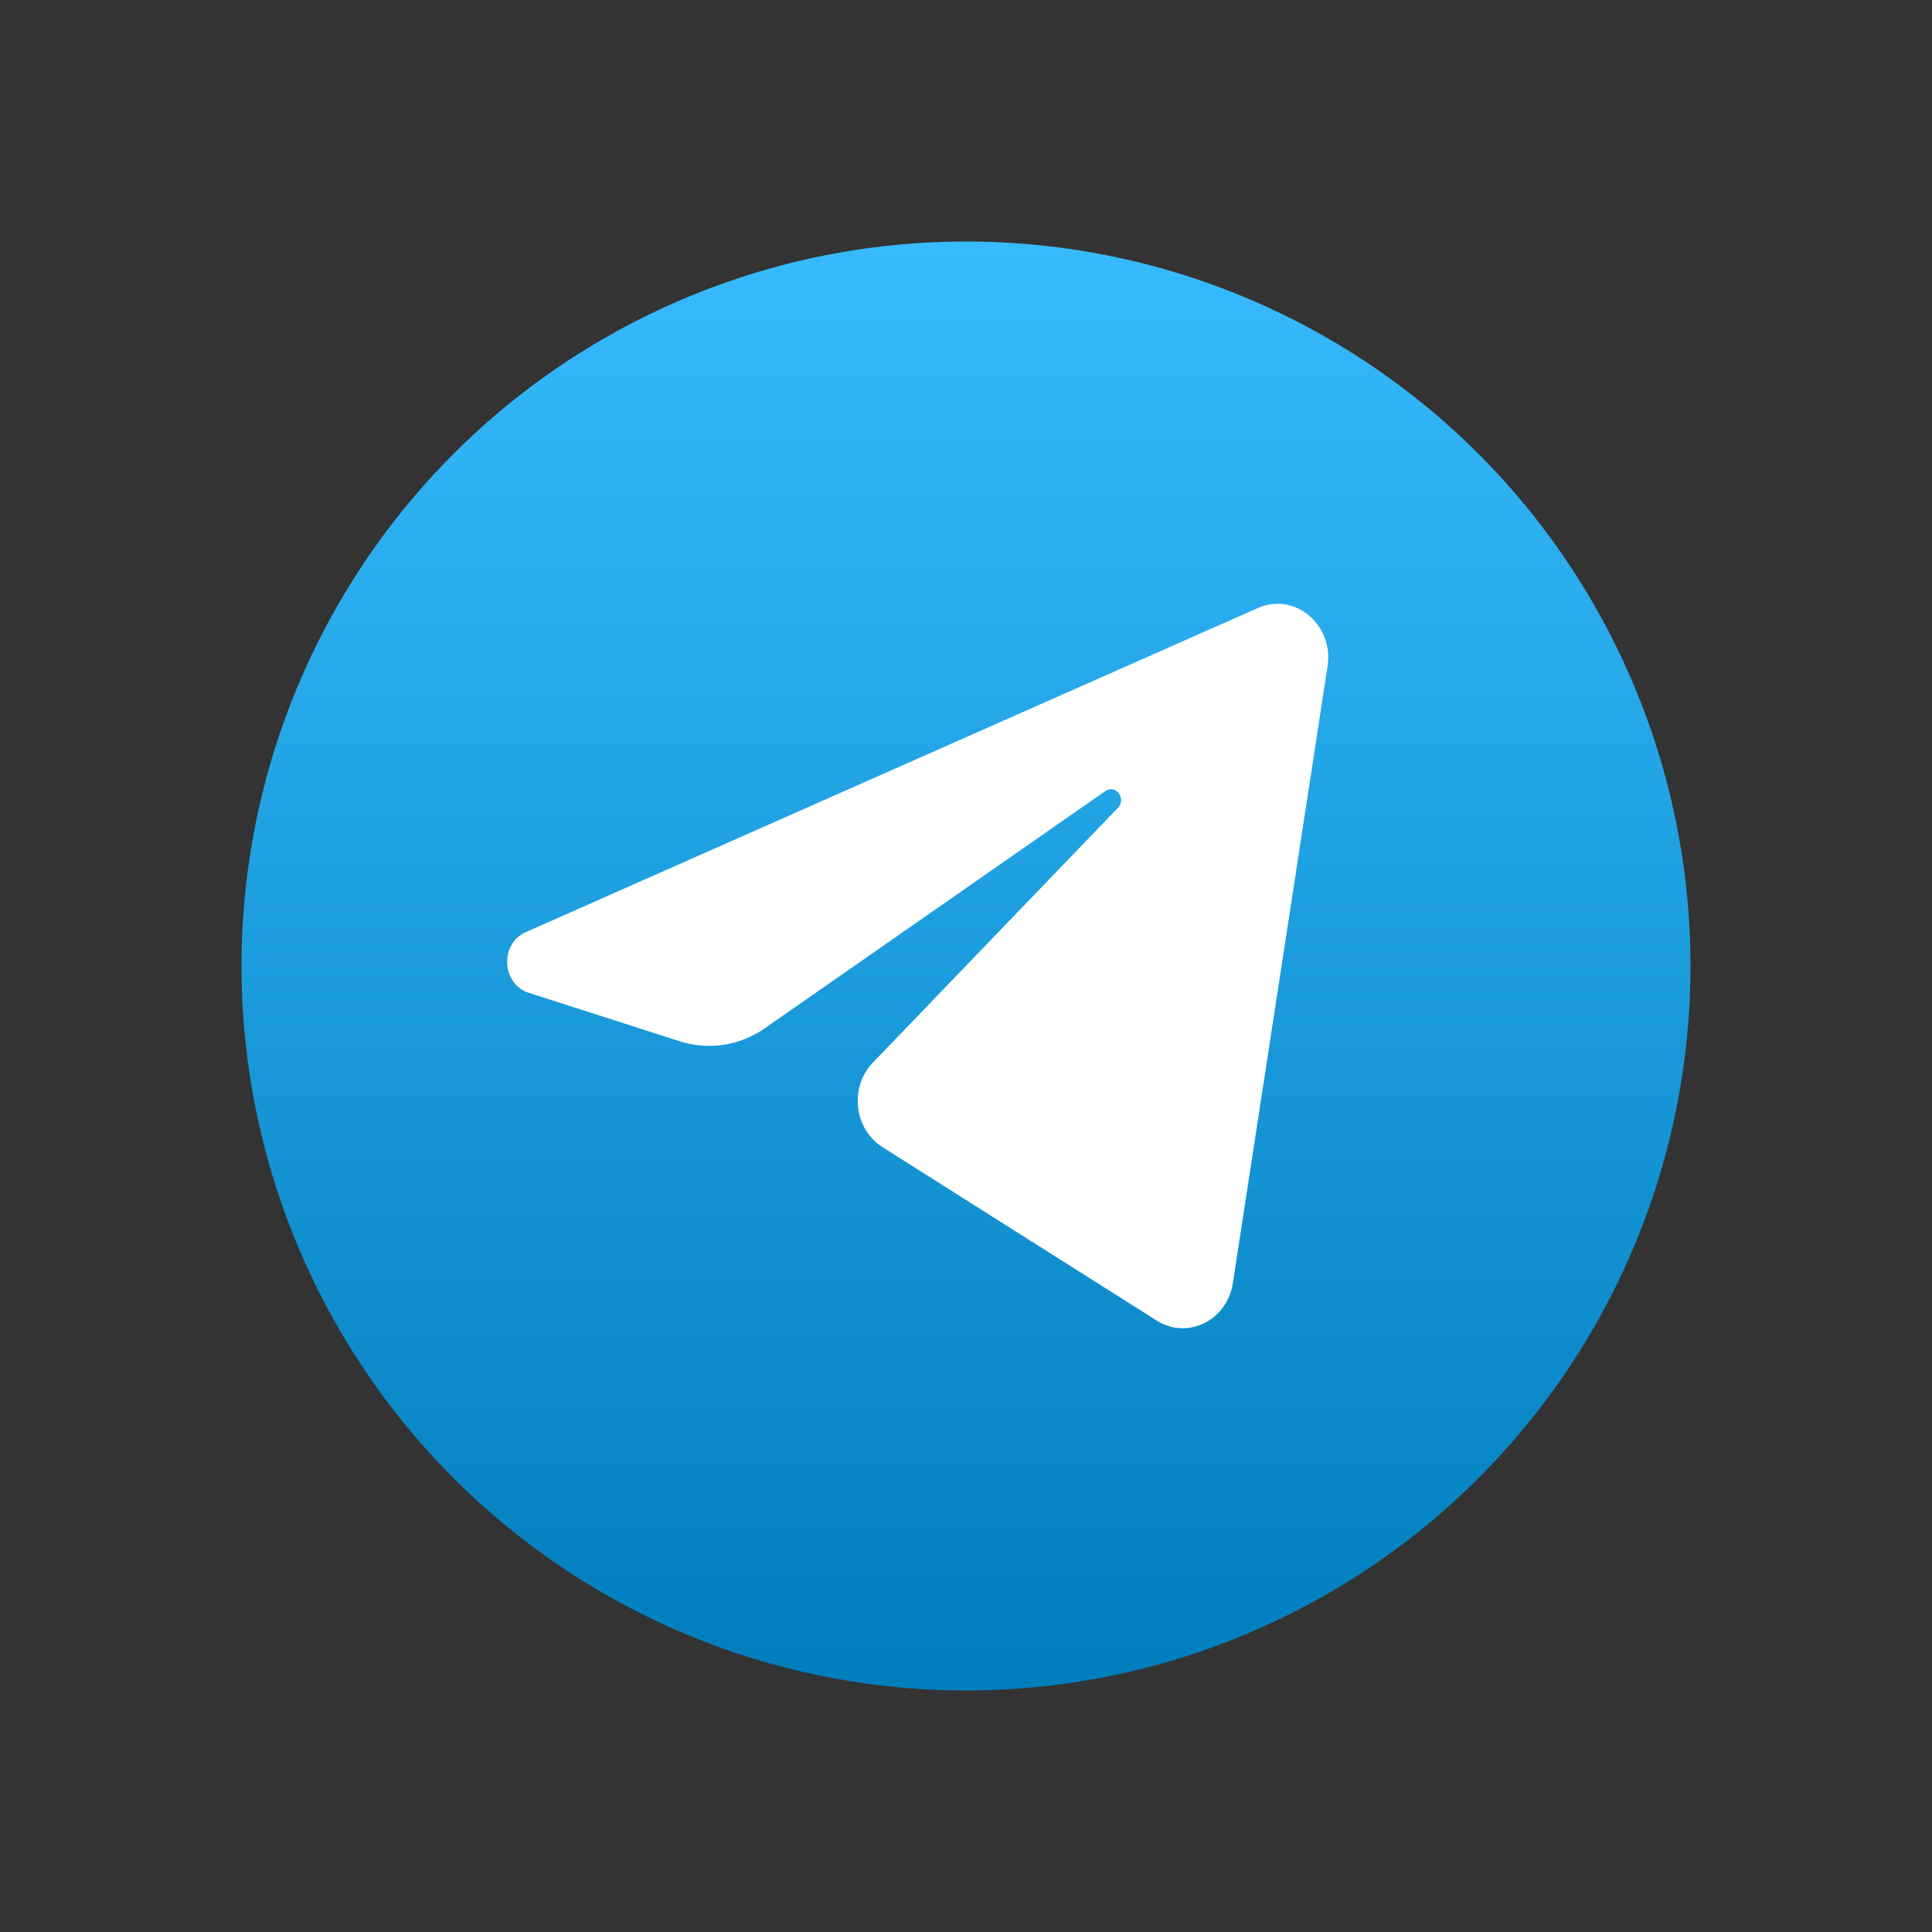
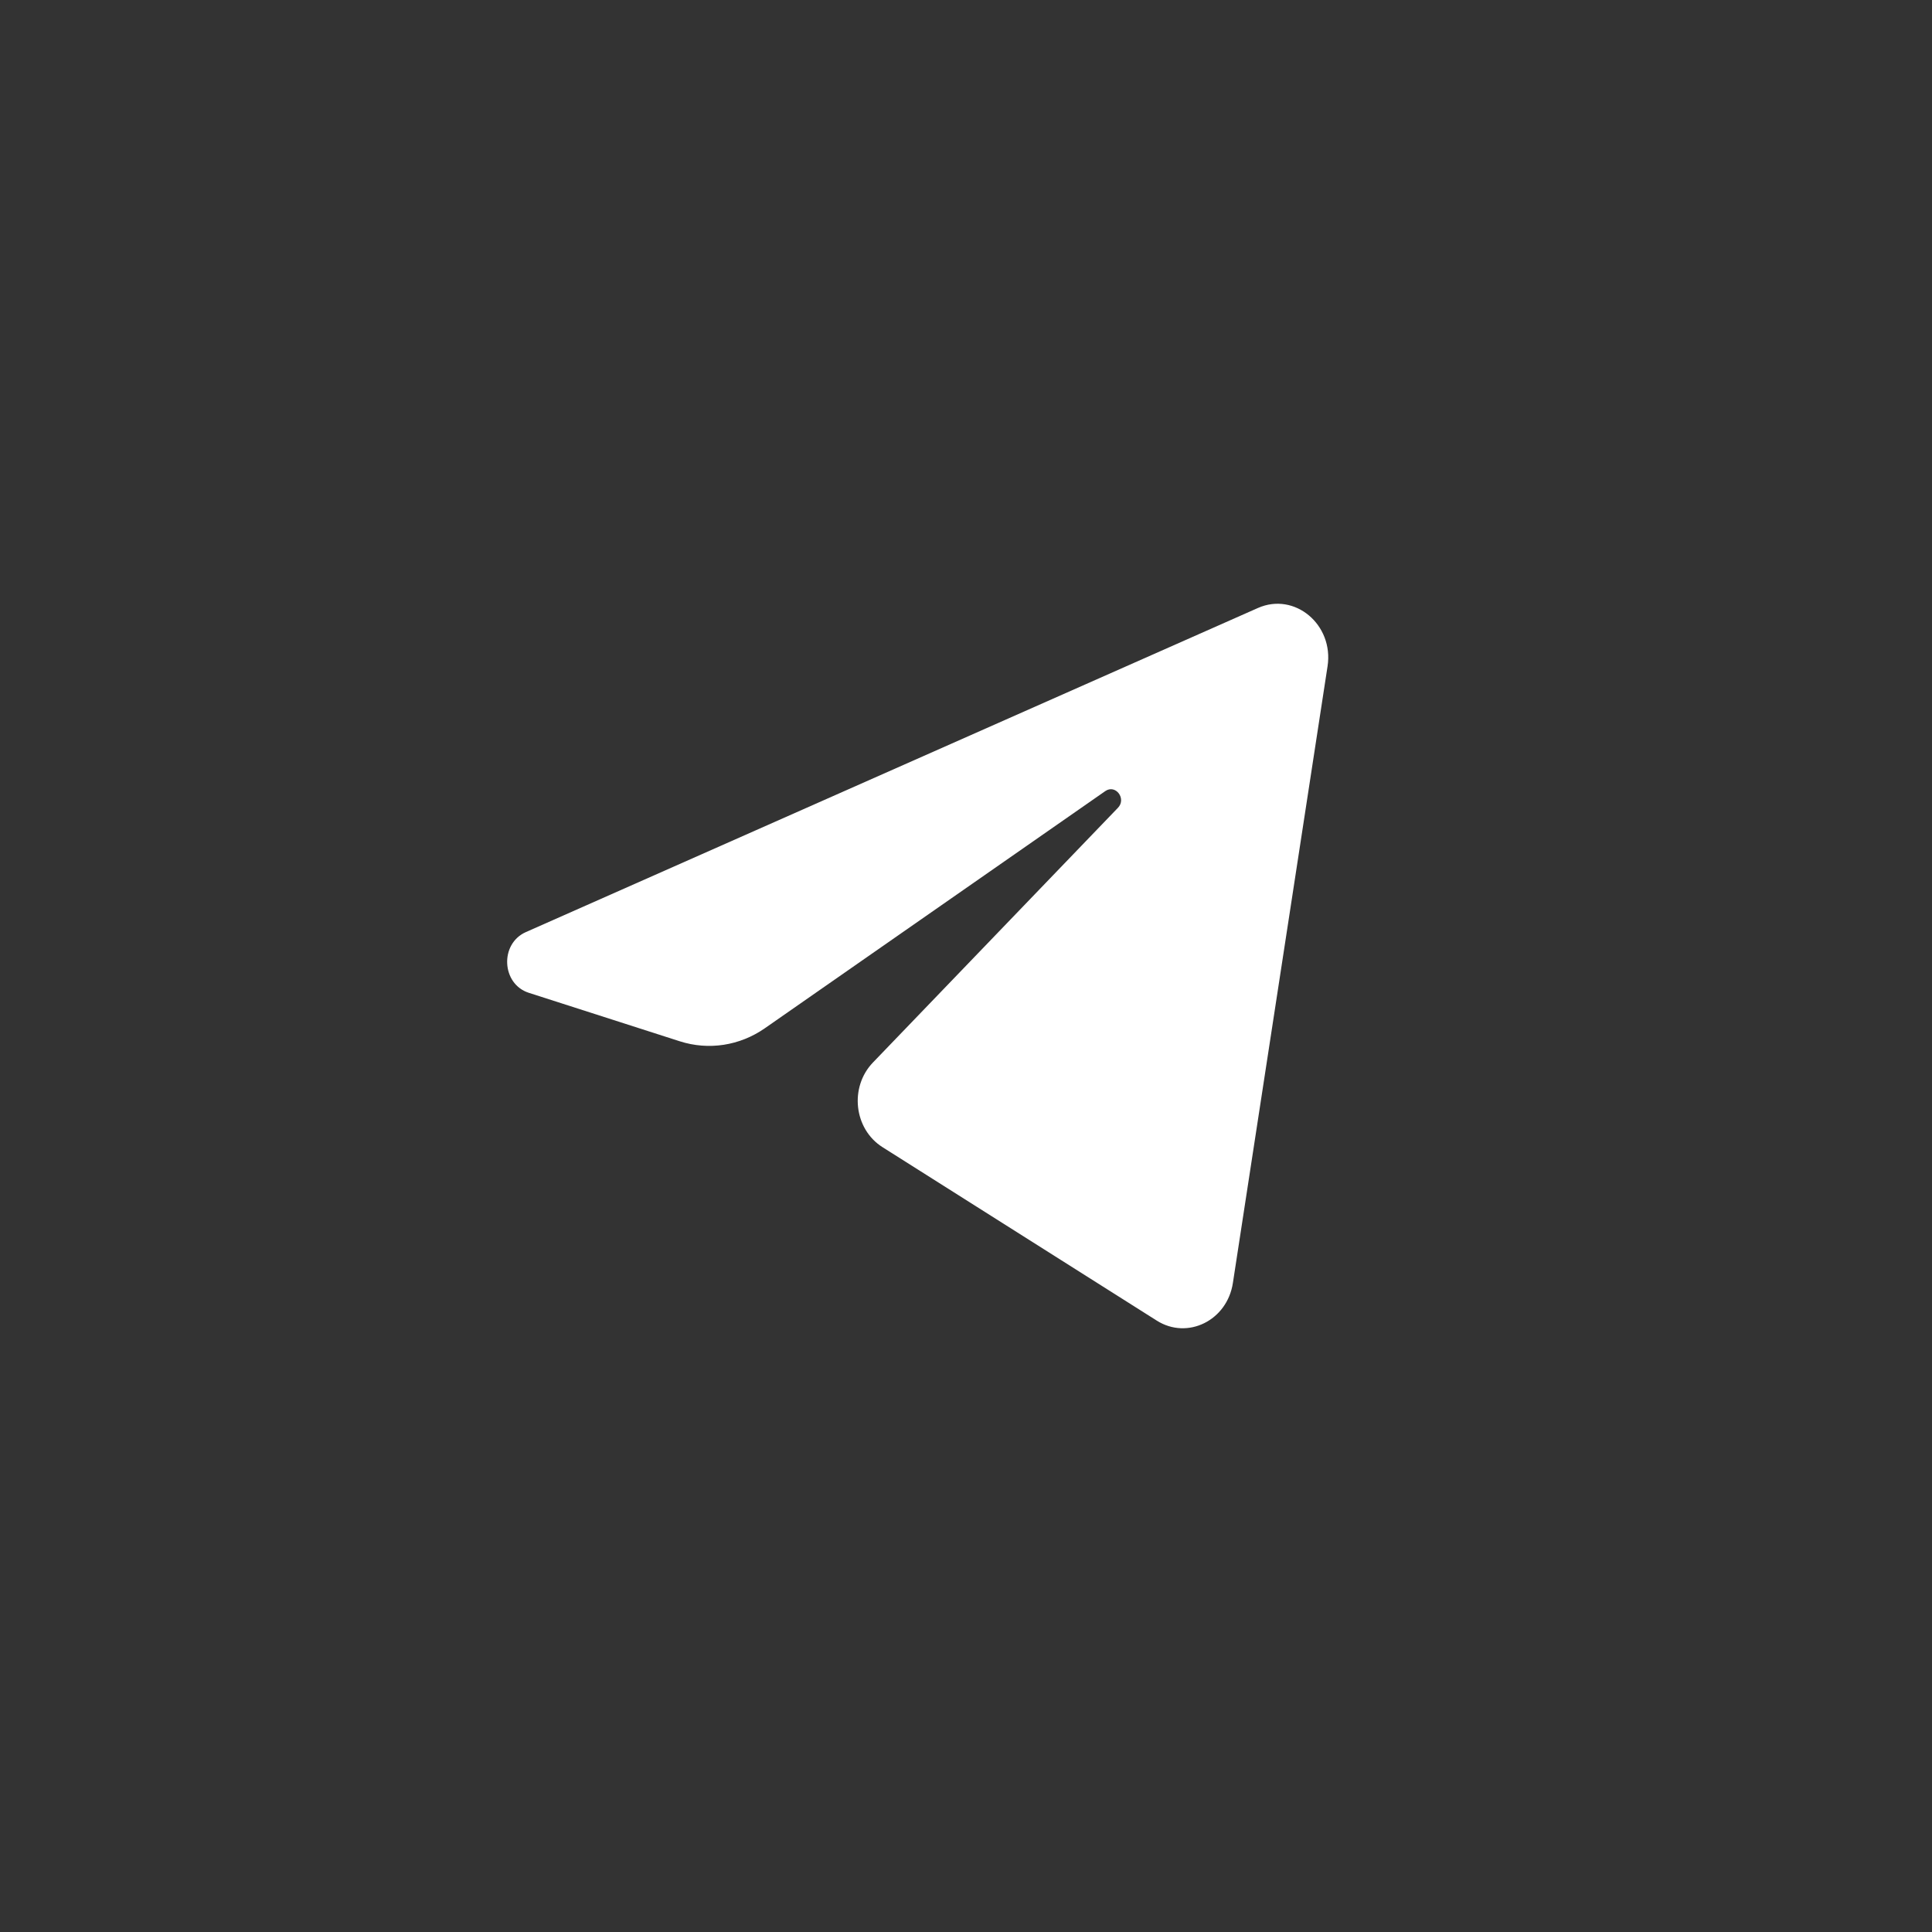
<svg xmlns="http://www.w3.org/2000/svg" width="80" height="80" viewBox="0 0 80 80" fill="none">
  <rect x="0" y="0" width="80" height="80" fill="#333333" stroke="none" />
-   <circle cx="40" cy="40" r="30" fill="url(#paint0_linear_112_7611)" />
  <path d="M54.971 27.59C55.236 25.864 53.609 24.502 52.087 25.176L21.775 38.596C20.684 39.079 20.764 40.746 21.896 41.11L28.147 43.117C29.34 43.5 30.632 43.302 31.673 42.576L45.767 32.758C46.192 32.462 46.655 33.071 46.292 33.449L36.147 43.996C35.163 45.019 35.358 46.752 36.542 47.501L47.9 54.684C49.174 55.489 50.813 54.68 51.051 53.127L54.971 27.59Z" fill="white" />
  <defs>
    <linearGradient id="paint0_linear_112_7611" x1="40" y1="10" x2="40" y2="70" gradientUnits="userSpaceOnUse">
      <stop stop-color="#37BBFE" />
      <stop offset="1" stop-color="#007DBB" />
    </linearGradient>
  </defs>
</svg>